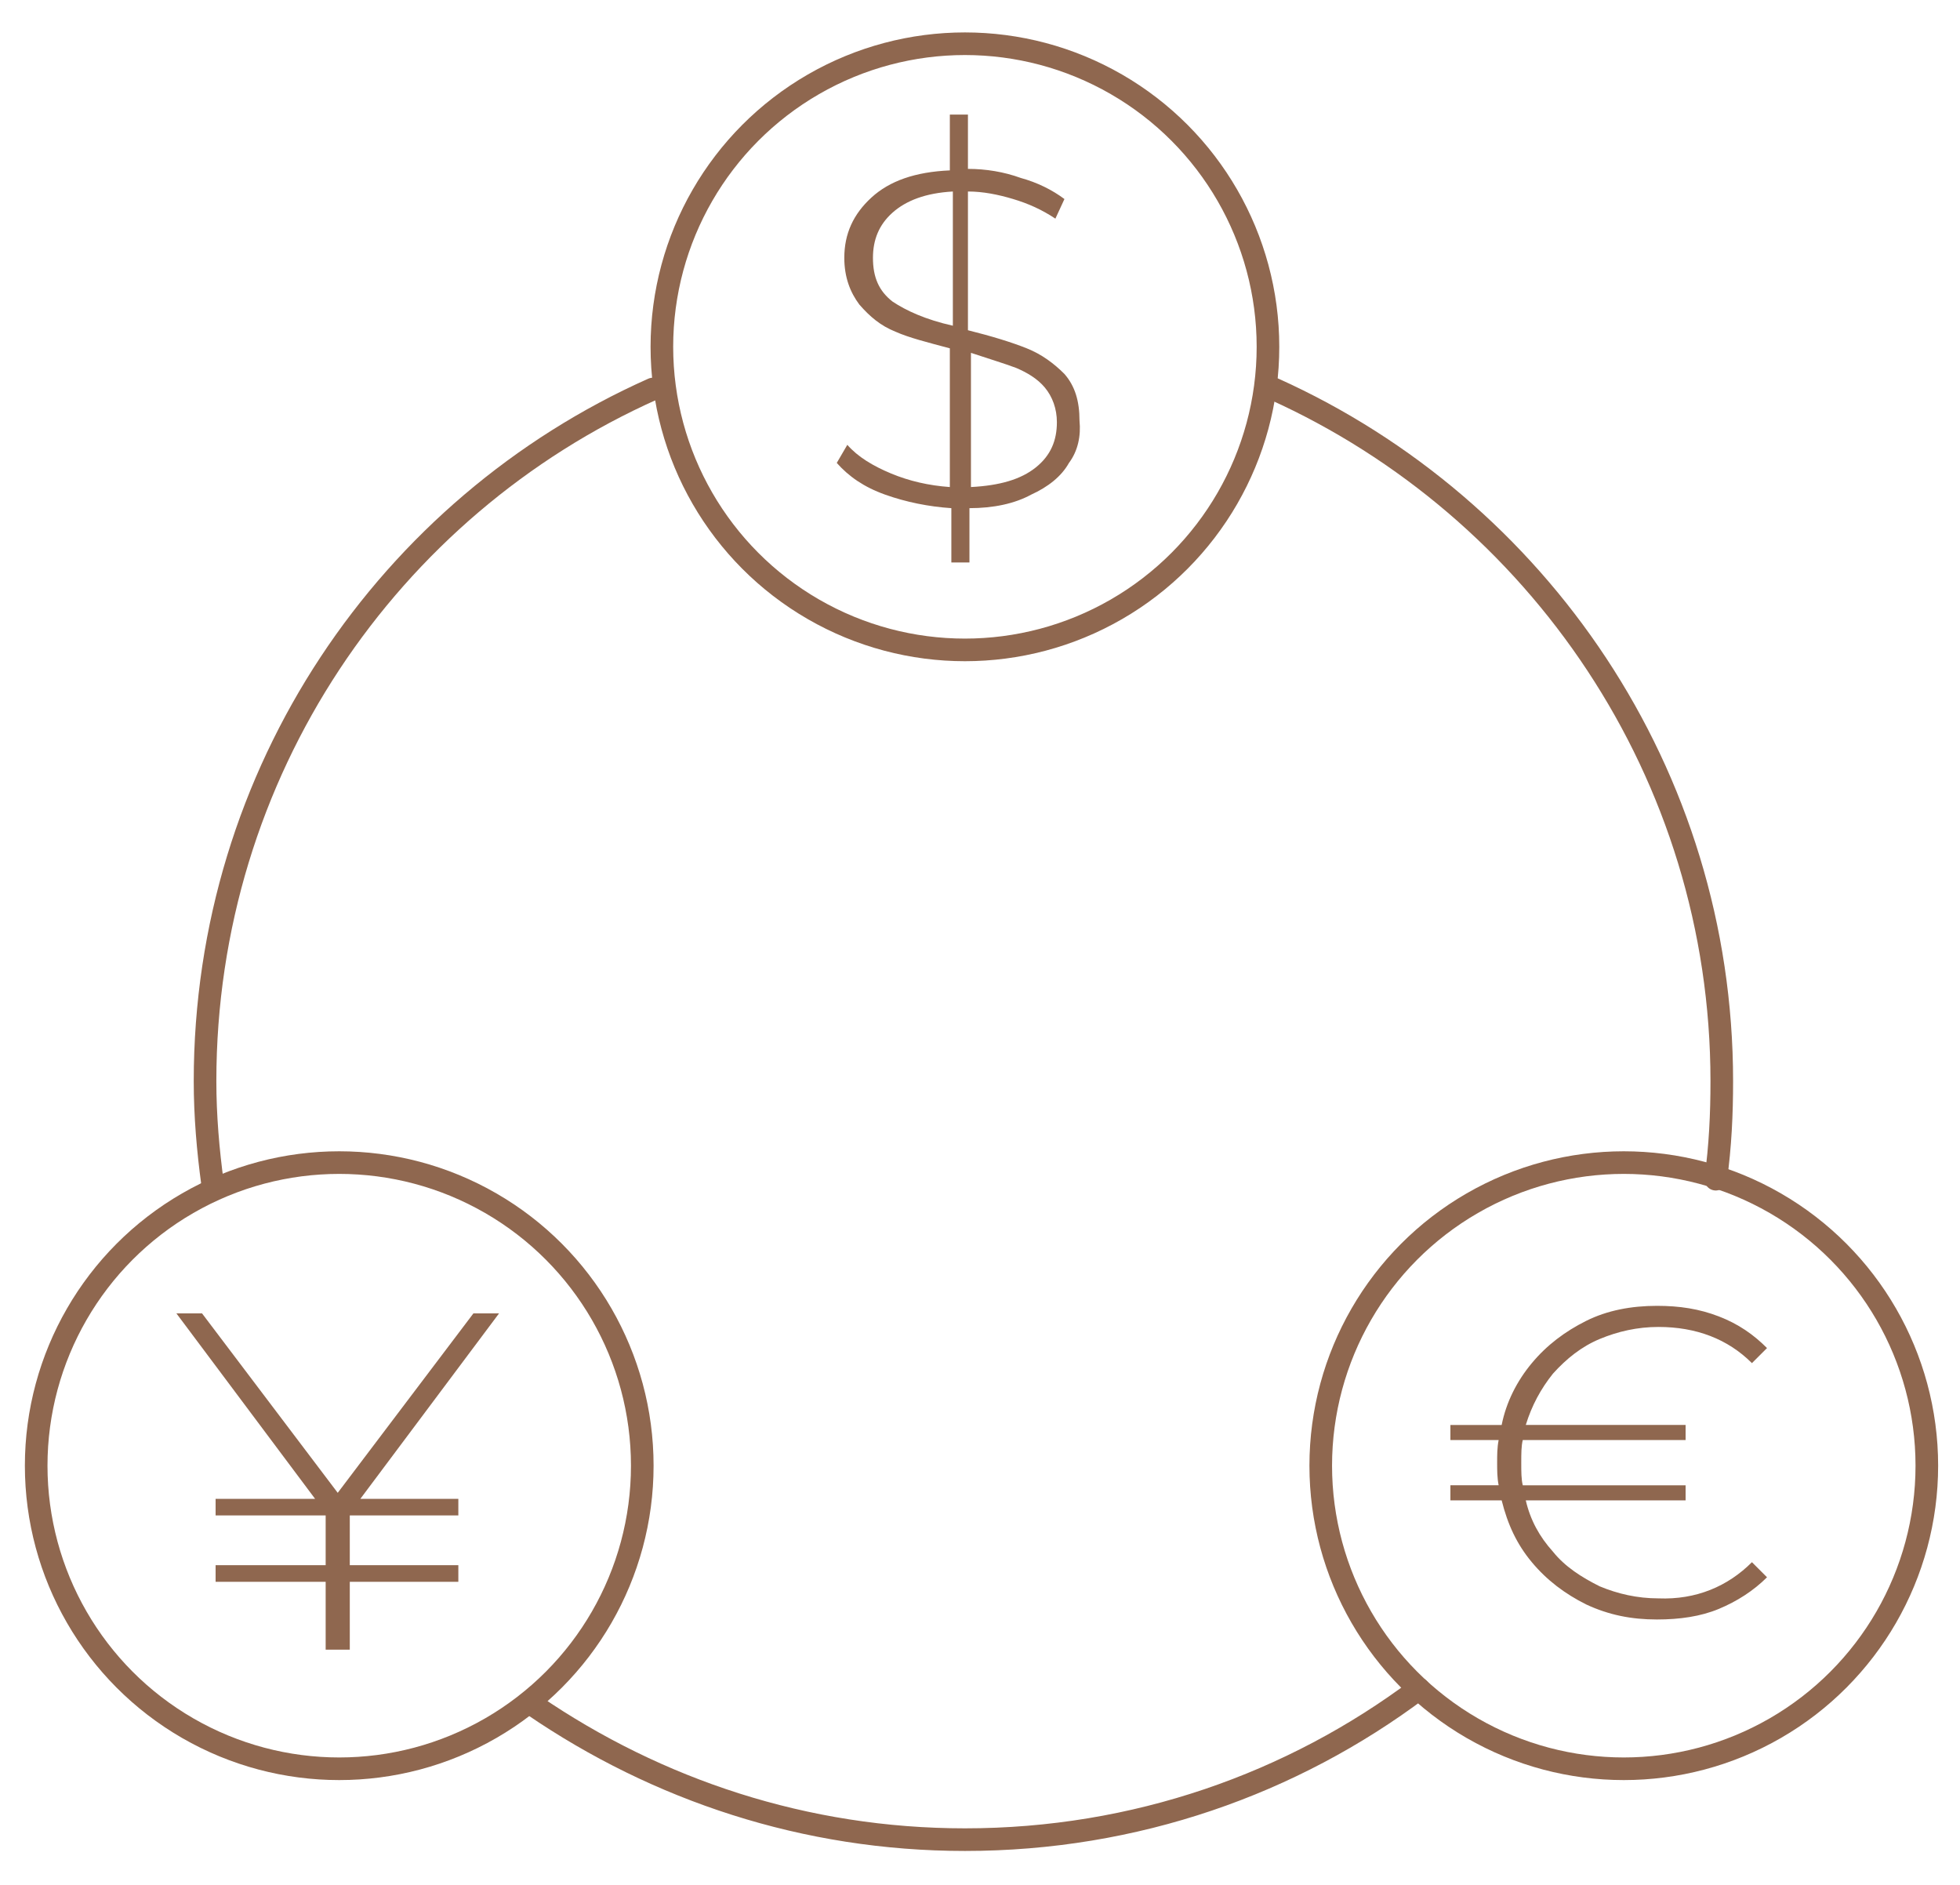
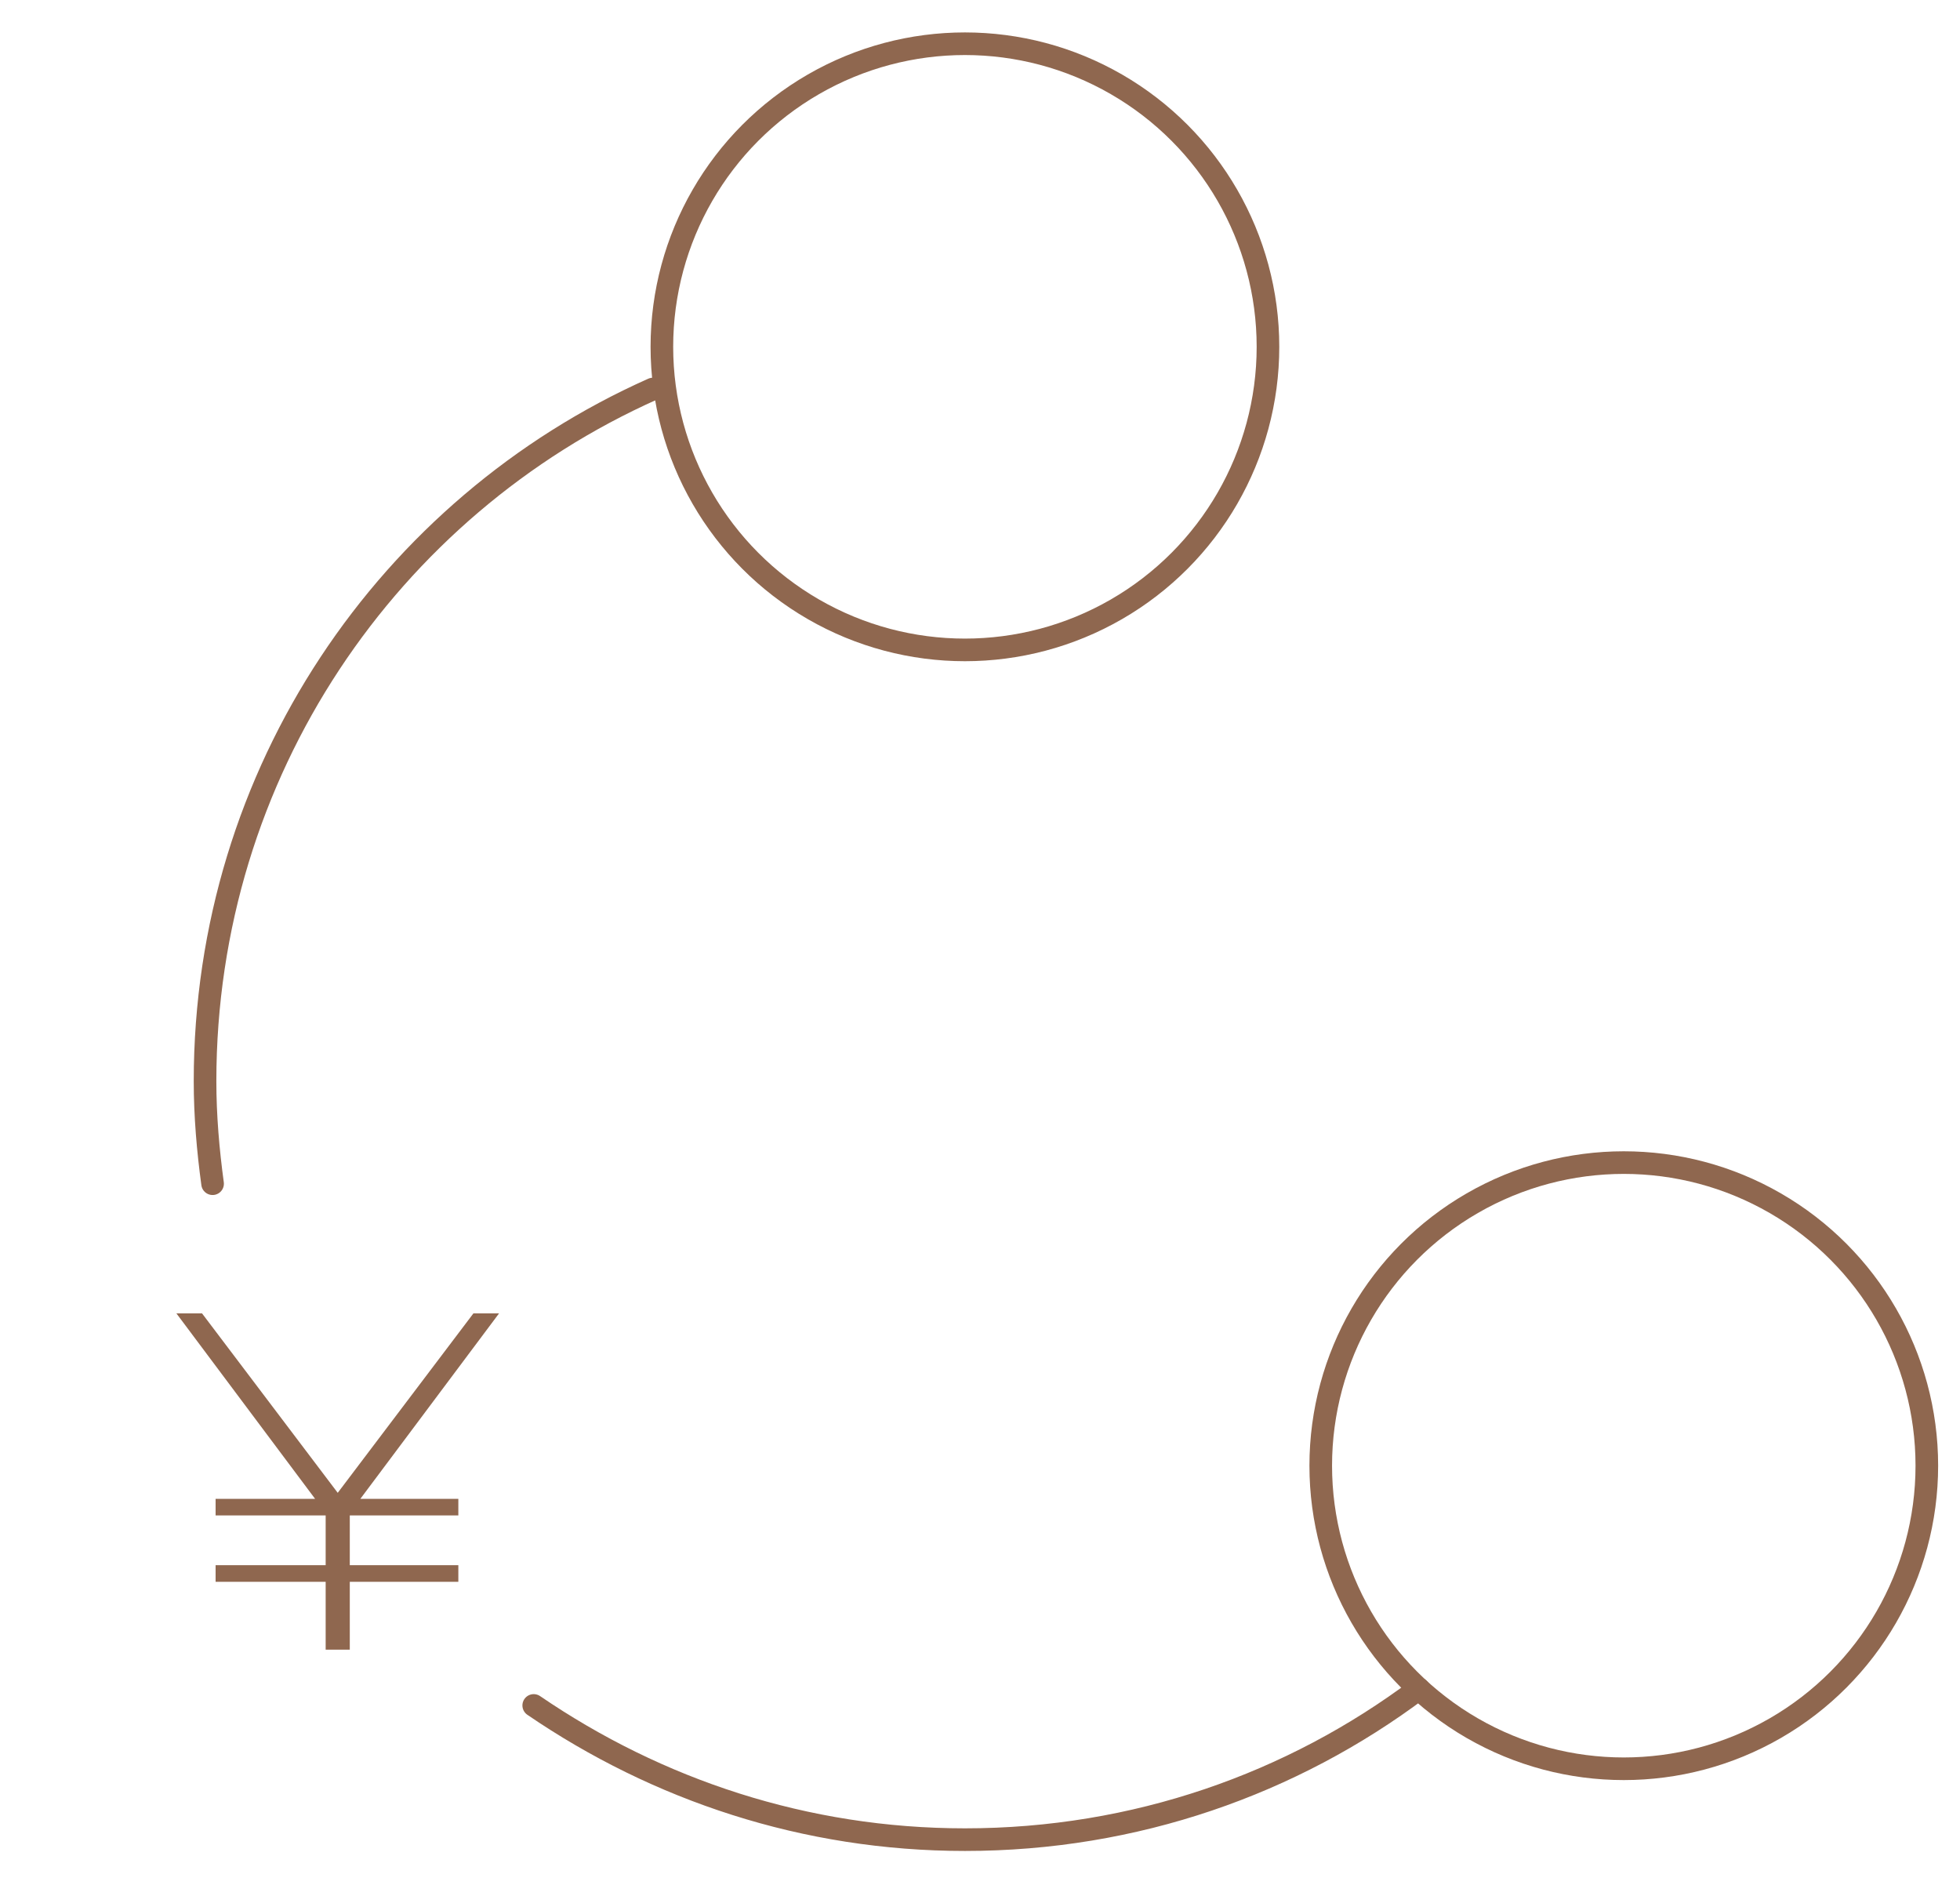
<svg xmlns="http://www.w3.org/2000/svg" version="1.1" id="Слой_1" x="0px" y="0px" viewBox="0 0 130 125" style="enable-background:new 0 0 130 125;" xml:space="preserve">
  <style type="text/css">
	.st0{fill:none;stroke:#8F674F;stroke-width:1.5;stroke-linecap:round;stroke-miterlimit:10;}
	.st1{fill:#8F674F;}
</style>
-   <path class="st0" d="M84.5,25.8c17.5,7.9,29.7,25.5,29.7,45.9c0,2.2-0.1,4.3-0.4,6.5" />
  <path class="st0" d="M14.1,78.5c-0.3-2.2-0.5-4.5-0.5-6.8c0-20.5,12.2-38.1,29.7-45.9" />
  <path class="st0" d="M94.1,112c-8.4,6.3-18.8,10-30.1,10c-10.6,0-20.4-3.3-28.6-8.9" />
  <circle class="st0" cx="64" cy="23" r="20.1" />
  <circle class="st0" cx="107.7" cy="97.2" r="20.1" />
-   <circle class="st0" cx="22.5" cy="97.2" r="20.1" />
  <g>
-     <path class="st1" d="M70.9,30.7c-0.5,0.9-1.4,1.6-2.5,2.1c-1.1,0.6-2.5,0.9-4.1,0.9v3.6h-1.2v-3.6c-1.5-0.1-3-0.4-4.4-0.9   c-1.4-0.5-2.4-1.2-3.2-2.1l0.7-1.2c0.7,0.8,1.7,1.4,2.9,1.9c1.2,0.5,2.5,0.8,3.9,0.9v-9.2c-1.5-0.4-2.7-0.7-3.6-1.1   c-1-0.4-1.7-1-2.4-1.8c-0.6-0.8-1-1.8-1-3.1c0-1.6,0.6-2.9,1.8-4c1.2-1.1,2.9-1.7,5.2-1.8V7.6h1.2v3.6c1.2,0,2.4,0.2,3.5,0.6   c1.1,0.3,2.1,0.8,2.9,1.4l-0.6,1.3c-0.9-0.6-1.8-1-2.8-1.3c-1-0.3-2-0.5-3-0.5v9.2c1.6,0.4,2.9,0.8,3.9,1.2c1,0.4,1.8,1,2.5,1.7   c0.7,0.8,1,1.8,1,3.1C71.7,28.9,71.5,29.9,70.9,30.7z M59.2,20c0.9,0.6,2.2,1.2,4,1.6v-8.9c-1.8,0.1-3.1,0.6-4,1.4   c-0.9,0.8-1.3,1.8-1.3,3C57.9,18.4,58.3,19.3,59.2,20z M68.7,31c1-0.8,1.4-1.8,1.4-3c0-0.9-0.3-1.7-0.8-2.3c-0.5-0.6-1.2-1-1.9-1.3   c-0.8-0.3-1.8-0.6-3-1v8.9C66.3,32.2,67.7,31.8,68.7,31z" />
-   </g>
+     </g>
  <g>
-     <path class="st1" d="M116.2,103.6l1,1c-0.9,0.9-2,1.6-3.2,2.1s-2.6,0.7-4.1,0.7c-1.7,0-3.2-0.3-4.7-1c-1.4-0.7-2.6-1.6-3.6-2.8   c-1-1.2-1.6-2.5-2-4.1h-3.4v-1h3.2c-0.1-0.5-0.1-1-0.1-1.5c0-0.5,0-1,0.1-1.5h-3.2v-1h3.4c0.3-1.5,1-2.9,2-4.1   c1-1.2,2.2-2.1,3.6-2.8c1.4-0.7,3-1,4.7-1c1.5,0,2.8,0.2,4.1,0.7s2.3,1.2,3.2,2.1l-1,1c-1.6-1.6-3.7-2.4-6.2-2.4   c-1.4,0-2.7,0.3-3.9,0.8c-1.2,0.5-2.2,1.3-3.1,2.3c-0.8,1-1.4,2.1-1.8,3.4h10.6v1H101c-0.1,0.4-0.1,0.9-0.1,1.5   c0,0.6,0,1.1,0.1,1.5h10.8v1h-10.6c0.3,1.3,0.9,2.4,1.8,3.4c0.8,1,1.9,1.7,3.1,2.3c1.2,0.5,2.5,0.8,3.9,0.8   C112.5,106.1,114.6,105.2,116.2,103.6z" />
-   </g>
+     </g>
  <g>
    <path class="st1" d="M23.9,99.4h6.5v1.1h-7.2v3.3h7.2v1.1h-7.2v4.5h-1.6v-4.5h-7.3v-1.1h7.3v-3.3h-7.3v-1.1h6.6l-9.2-12.3h1.7   l9,11.9l9-11.9h1.7L23.9,99.4z" />
  </g>
</svg>